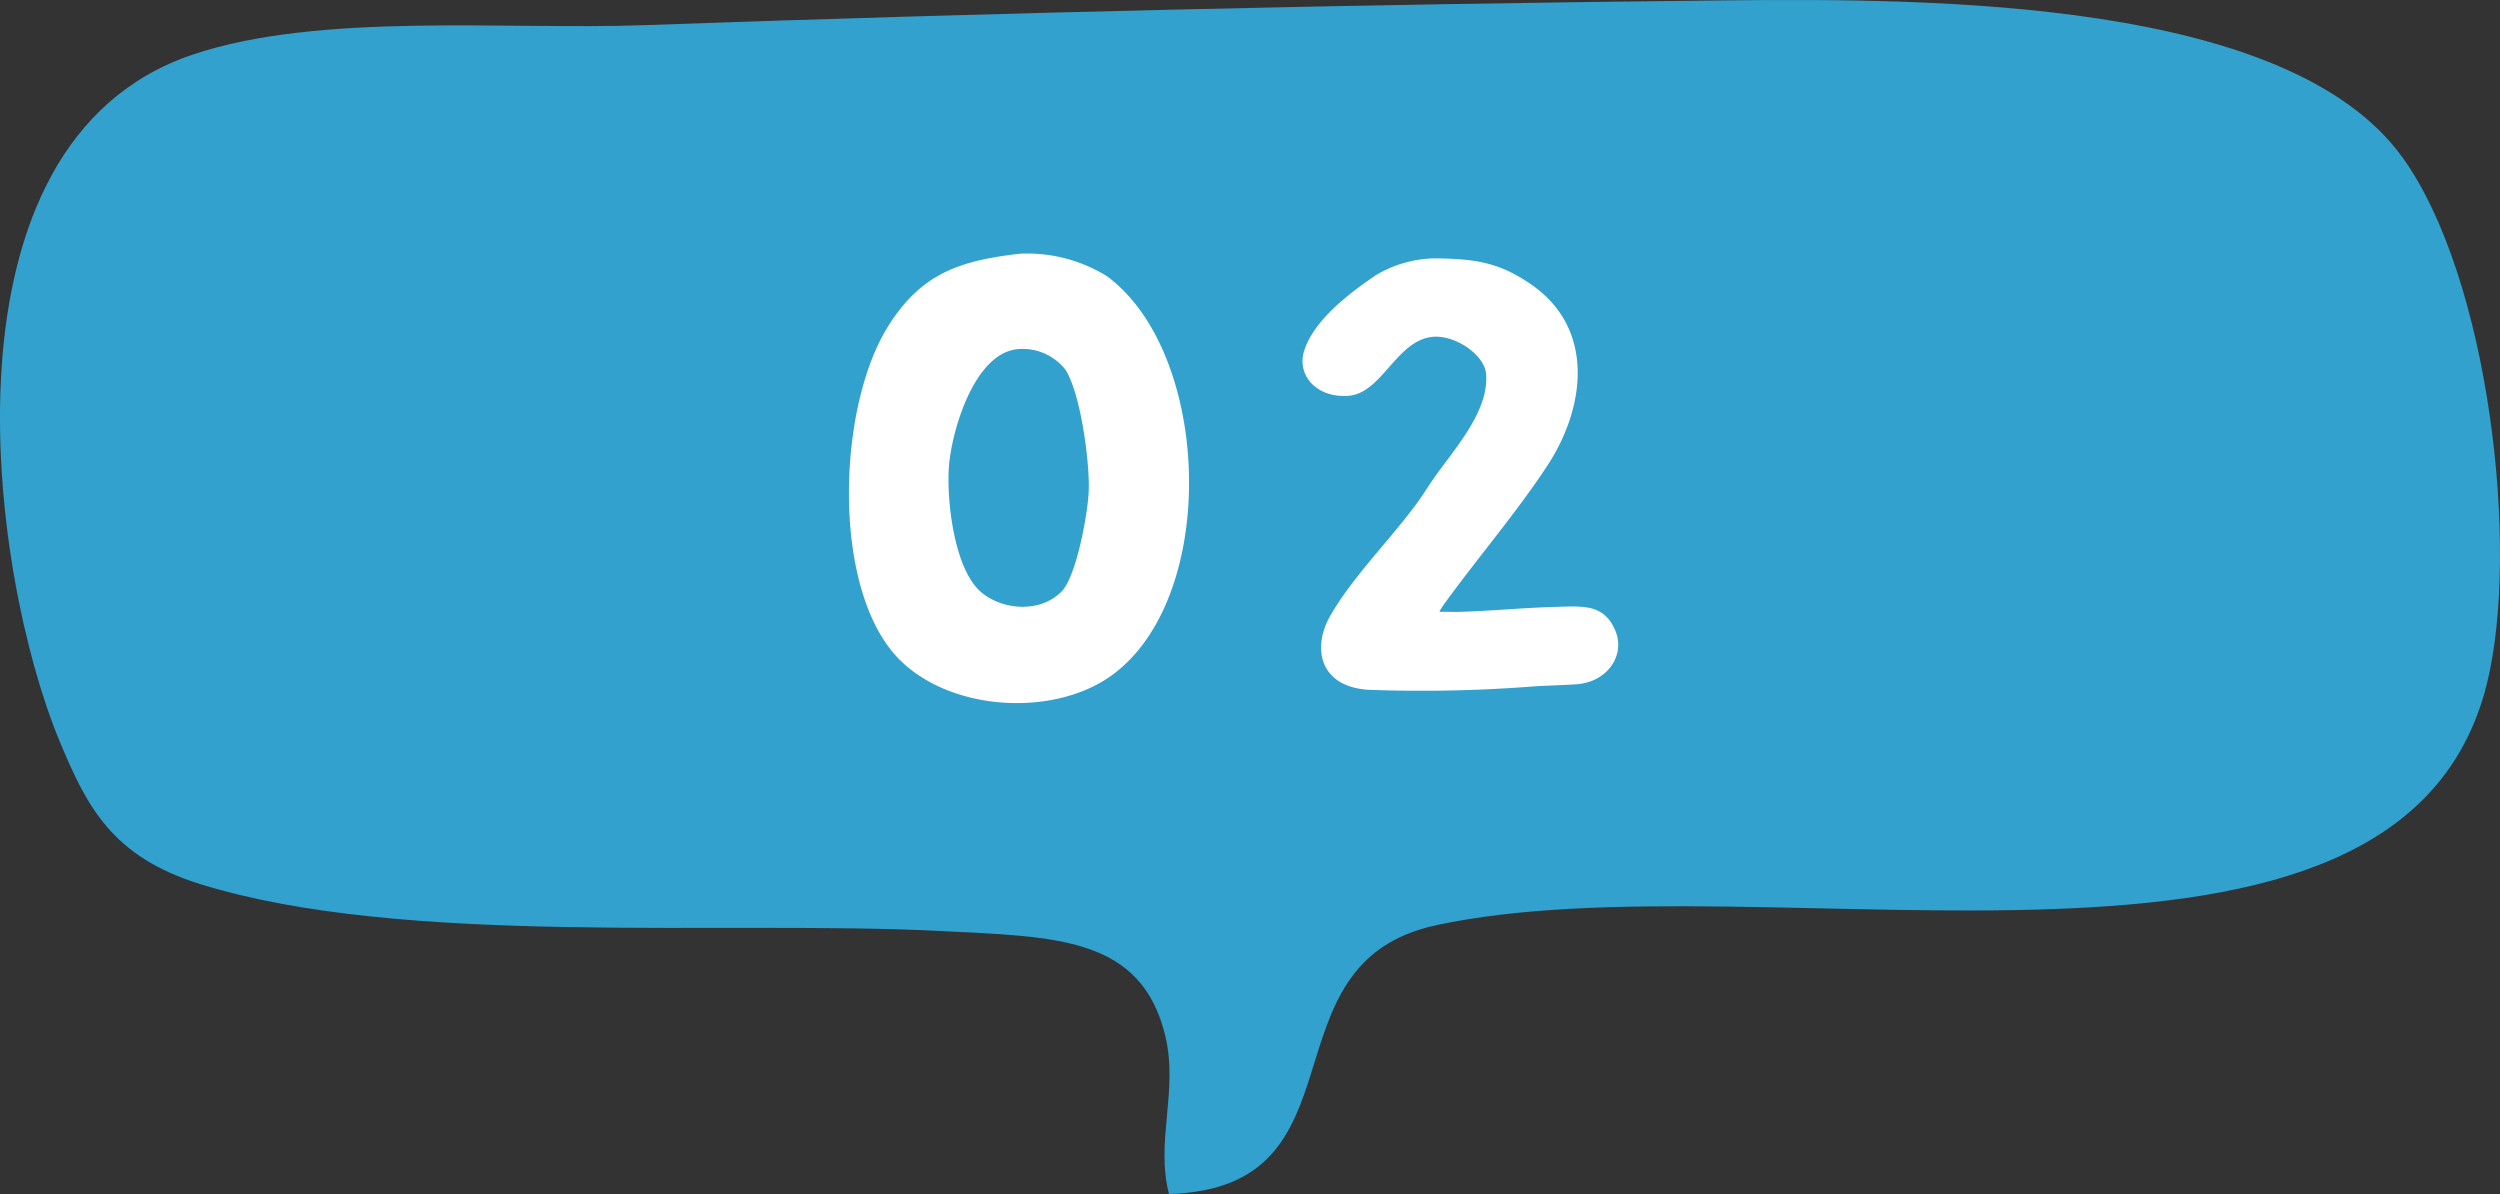
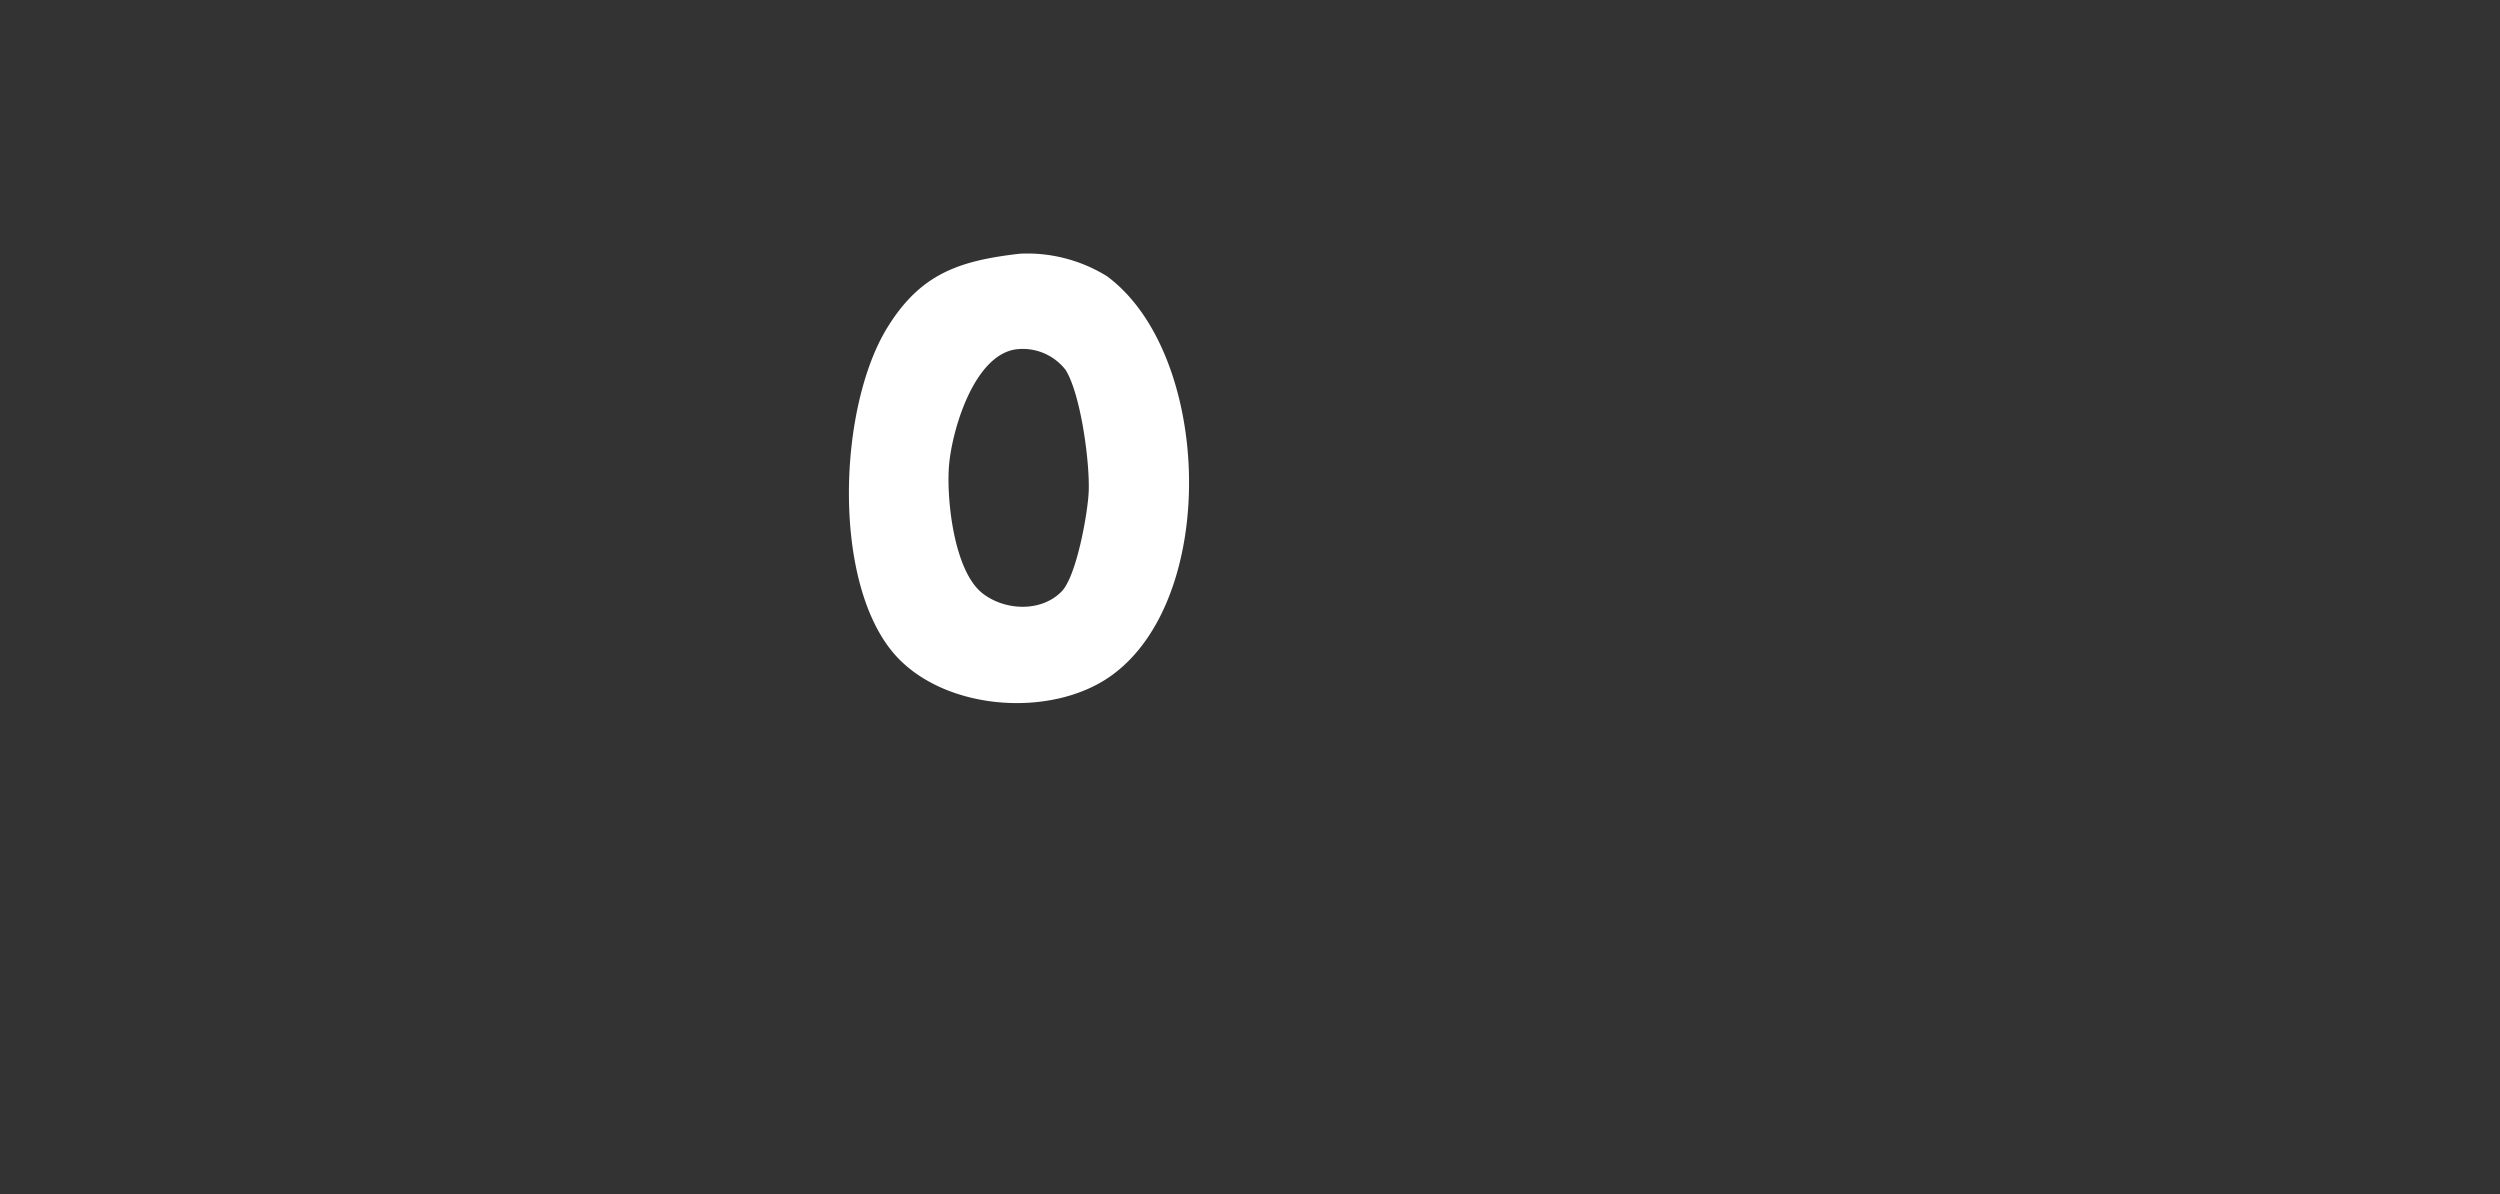
<svg xmlns="http://www.w3.org/2000/svg" width="238" height="113.673" viewBox="0 0 238 113.673">
  <rect x="0" y="0" width="238" height="113.673" fill="#333333" stroke="none" />
  <defs>
    <clipPath id="clip-path">
      <rect id="長方形_1808" data-name="長方形 1808" width="238" height="113.673" fill="#32a1ce" />
    </clipPath>
  </defs>
  <g id="グループ_8335" data-name="グループ 8335" transform="translate(-671 -8707)">
    <g id="グループ_7979" data-name="グループ 7979" transform="translate(-13717 636.999)">
      <g id="グループ_7973" data-name="グループ 7973" transform="translate(14388 8070.001)">
        <g id="グループ_7938" data-name="グループ 7938" clip-path="url(#clip-path)">
-           <path id="パス_5681" data-name="パス 5681" d="M228.713,14.982C217.889-.037,184.365-.164,164.406.035,130.3.376,95.241,1.19,61.156,2.4c-12.935.46-30.729-1.253-42.771,2.784-24.965,8.372-19.4,49.271-12.73,65.33,2.6,6.264,5,11.05,13.44,13.664,19.316,5.982,49.676,3.4,70.527,4.457,10.875.552,19.028.518,21.31,9.965,1.267,5.241-.948,10.042.357,15.071,19.208-.577,8.52-21.938,25.422-25.588,31.55-6.814,91.749,10.371,100.038-22.975,3.172-12.762.246-38.636-8.036-50.128" transform="translate(0 0)" fill="#32a1ce" />
-         </g>
+           </g>
      </g>
    </g>
    <g id="グループ_8026" data-name="グループ 8026" transform="translate(710 8732.108)">
      <g id="グループ_8023" data-name="グループ 8023" transform="translate(-15 -1)">
        <path id="パス_5798" data-name="パス 5798" d="M488.915.041a14.452,14.452,0,0,1,8.257,2.149c10.006,7.409,10.691,30.752.34,38.071-5.82,4.115-16.288,3.258-20.858-2.428-5.663-7.045-5.014-23.259-.393-30.761C479.425,1.936,483.114.7,488.915.041m-.343,9.1c-4.09.482-6.237,7.873-6.459,11.292-.208,3.2.523,9.832,3.195,11.935,2.118,1.667,5.6,1.832,7.546-.174,1.413-1.454,2.482-7.416,2.572-9.488.12-2.769-.745-9.234-2.184-11.58a5.16,5.16,0,0,0-4.67-1.985" transform="translate(-415.783 0)" fill="#fff" />
-         <path id="パス_5803" data-name="パス 5803" d="M13.058,33.65c-.072-.053.512-.862.6-.98,3.141-4.31,6.773-8.547,9.675-12.975,3.527-5.38,4.651-12.973-1.634-17.262C18.713.4,16.5.047,12.7,0a11.2,11.2,0,0,0-5.68,1.579C4.357,3.37,1.1,5.9.17,8.755c-.782,2.394,1.216,4.579,4.244,4.323,3.063-.26,4.446-4.979,7.677-5.569,2.234-.408,5.23,1.609,5.385,3.5.282,3.427-2.8,6.891-4.8,9.674-.623.868-1.165,1.78-1.8,2.643-2.566,3.5-6.131,7.024-8.232,10.693-1.772,3.095-1.019,6.815,3.74,7.057a137.824,137.824,0,0,0,15.628-.327c1.337-.084,2.689-.113,4.024-.2,3.03-.193,4.736-2.814,3.73-5.142-1.1-2.55-3.1-2.3-5.863-2.221-2.973.083-5.943.378-8.912.466-.643.019-1.293-.019-1.937,0" transform="translate(100 0.489)" fill="#fff" />
      </g>
    </g>
  </g>
</svg>